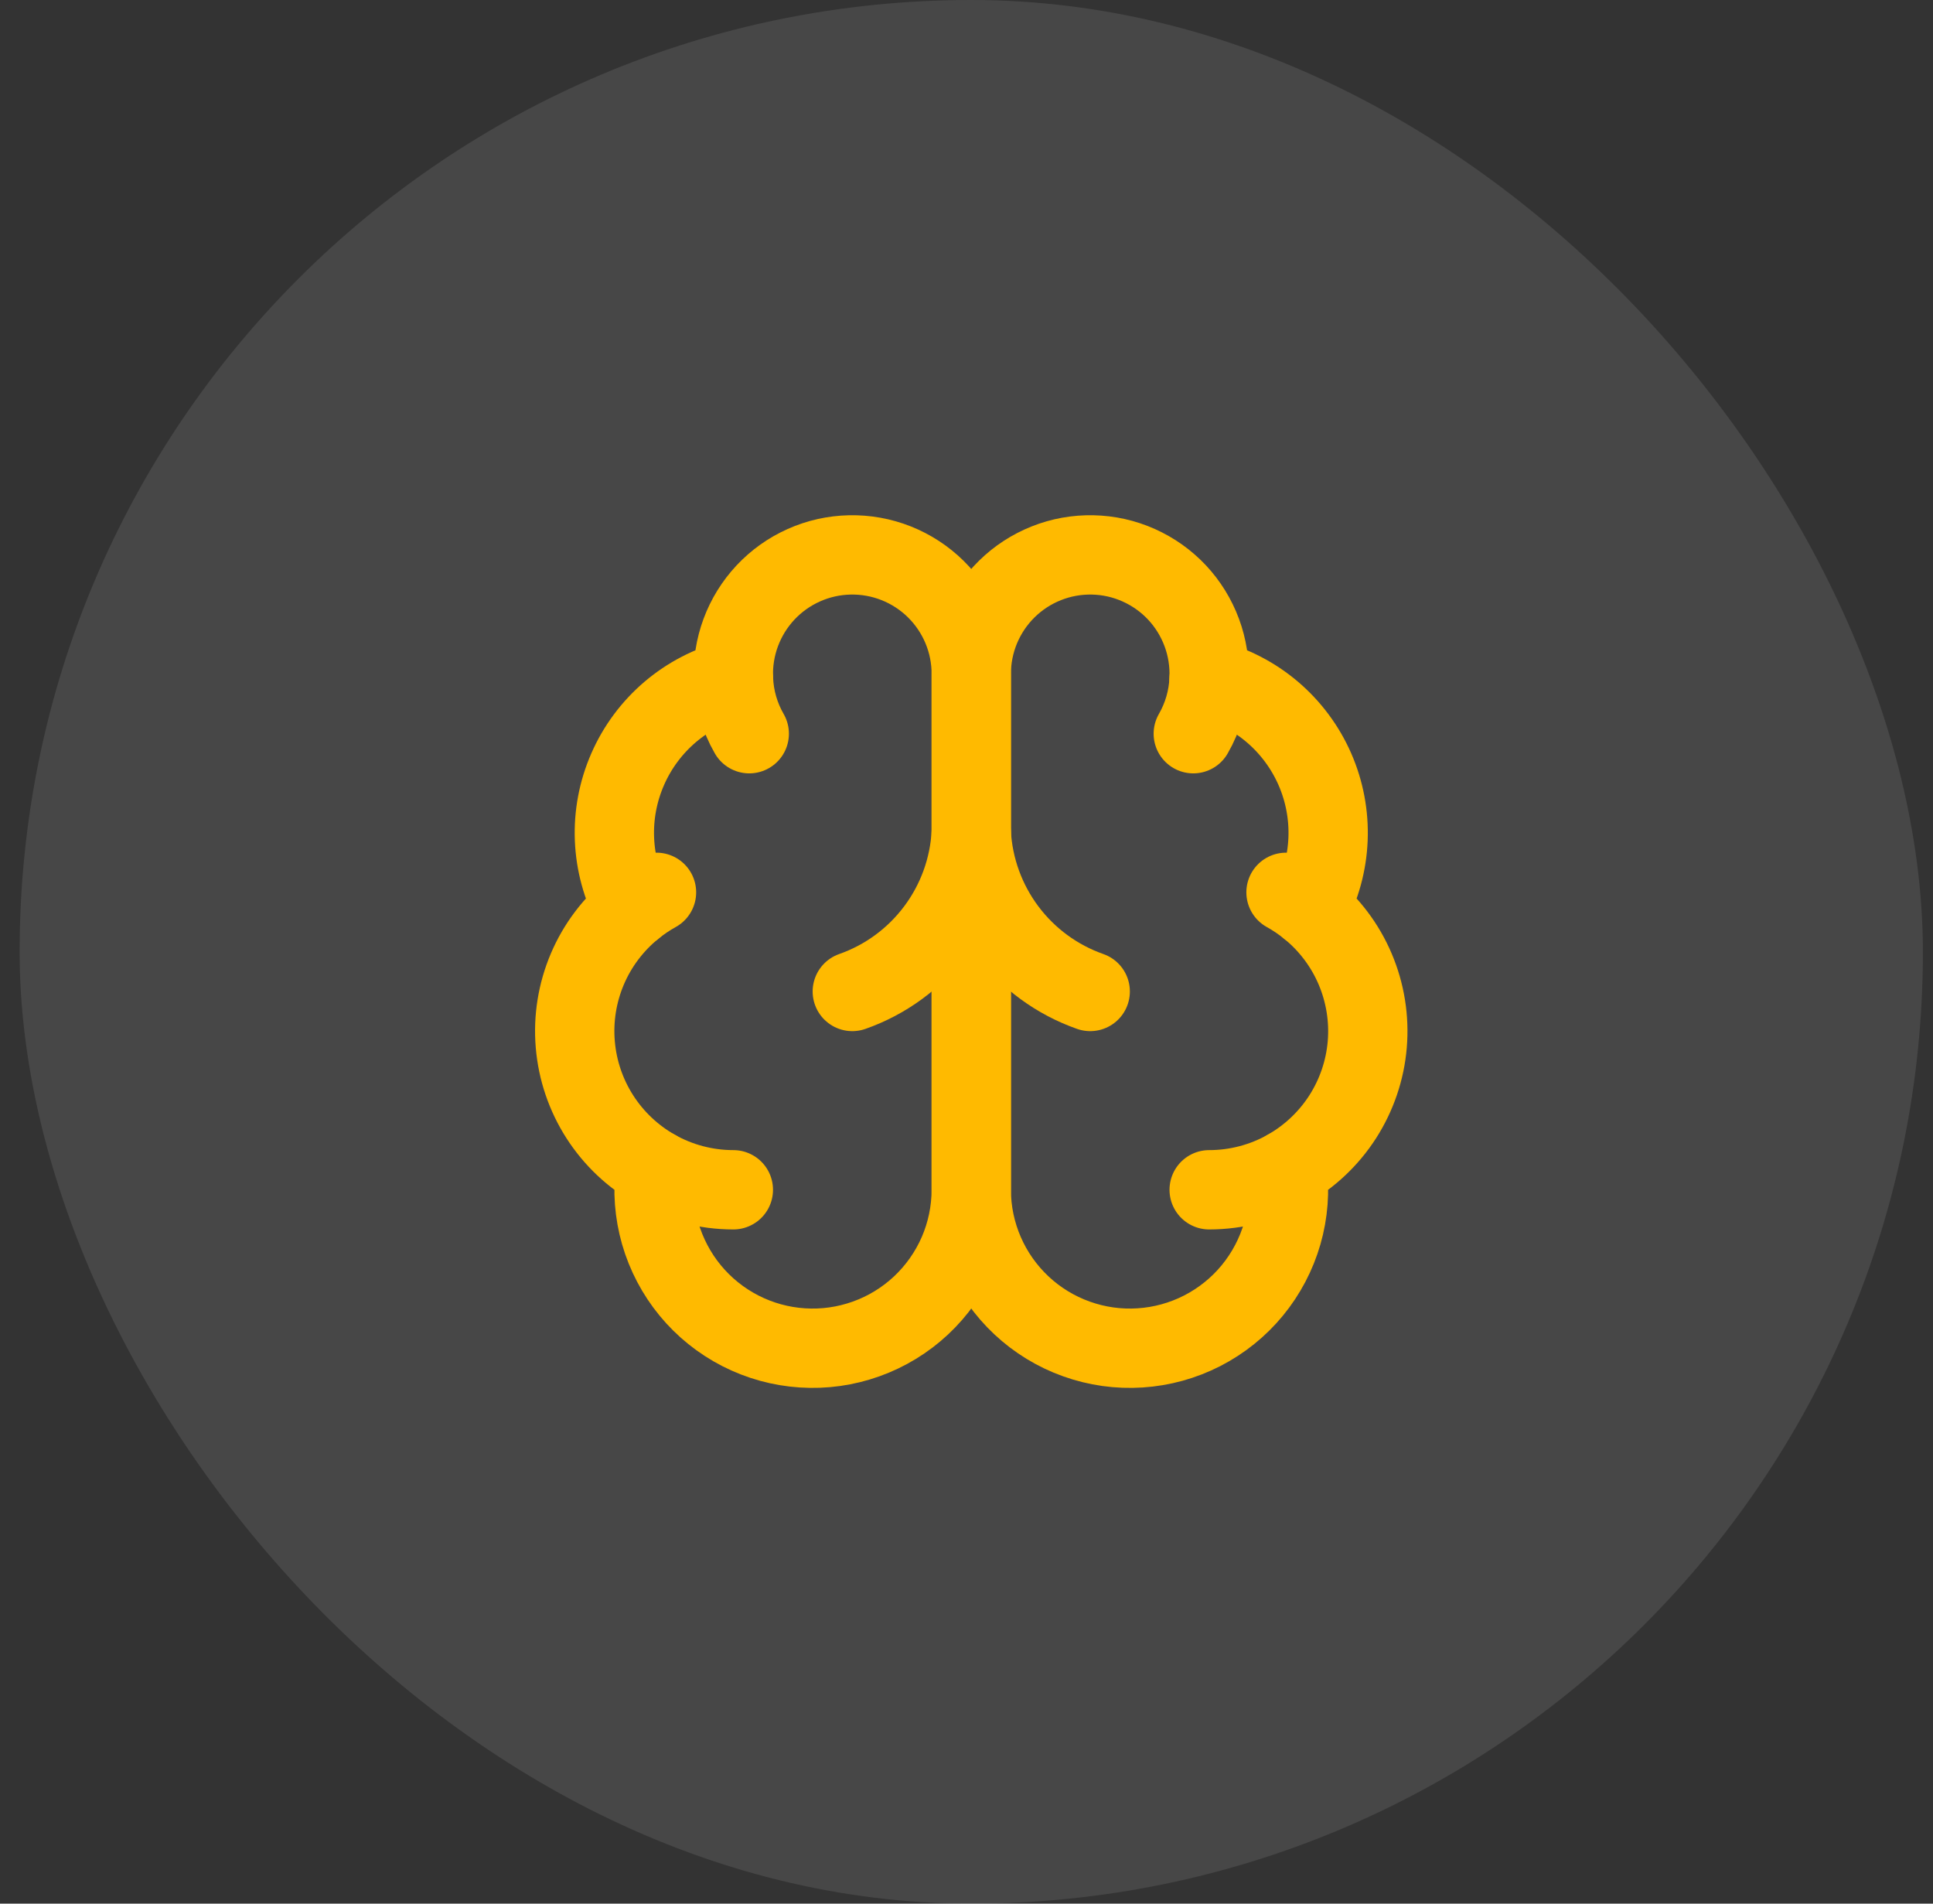
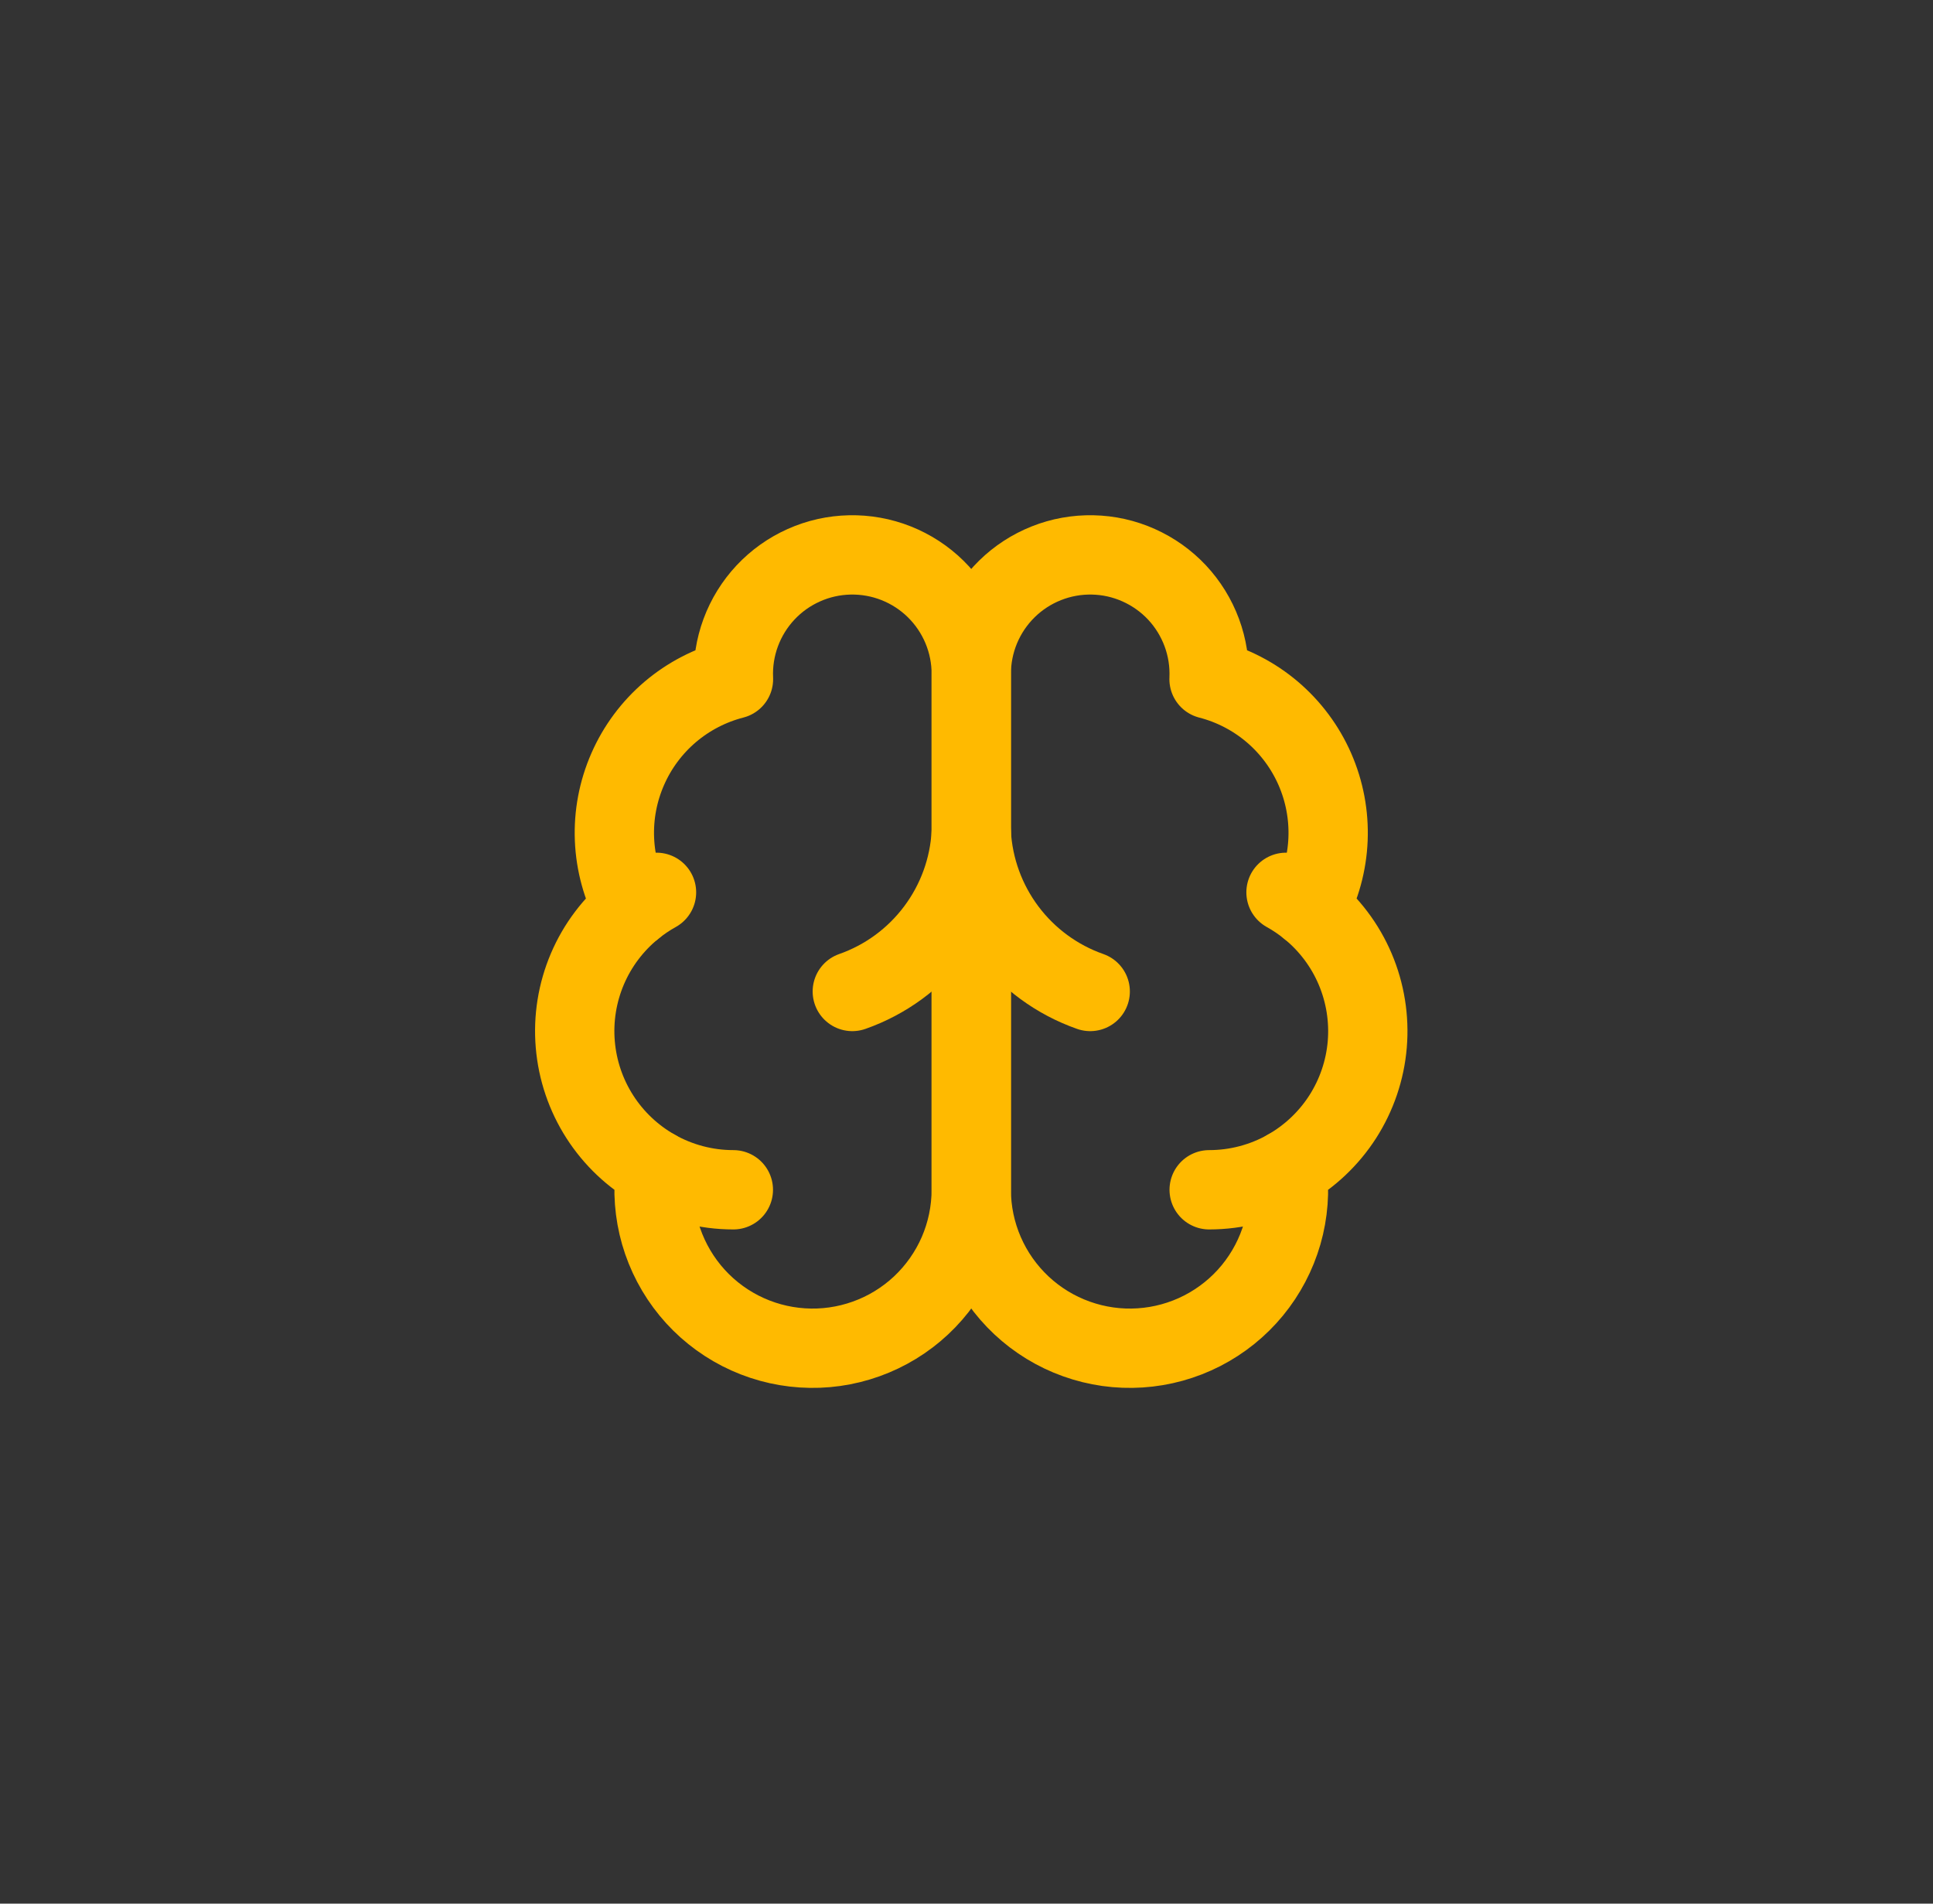
<svg xmlns="http://www.w3.org/2000/svg" width="65" height="64" viewBox="0 0 65 64" fill="none">
  <rect x="0" y="0" width="65" height="64" fill="#333333" stroke="none" />
-   <rect x="0.66" width="64" height="64" rx="32" fill="white" fill-opacity="0.1" />
  <path d="M32.66 22.667C32.662 22.133 32.557 21.605 32.351 21.113C32.145 20.621 31.844 20.175 31.463 19.801C31.083 19.427 30.631 19.134 30.136 18.937C29.64 18.74 29.11 18.645 28.577 18.656C28.044 18.667 27.518 18.784 27.031 19.002C26.544 19.219 26.105 19.531 25.741 19.92C25.376 20.31 25.093 20.768 24.908 21.268C24.723 21.768 24.64 22.3 24.664 22.833C23.88 23.035 23.153 23.412 22.536 23.936C21.92 24.461 21.431 25.118 21.107 25.86C20.782 26.601 20.63 27.406 20.663 28.215C20.696 29.023 20.913 29.814 21.296 30.527C20.622 31.075 20.091 31.779 19.751 32.578C19.411 33.378 19.271 34.249 19.345 35.115C19.418 35.98 19.701 36.815 20.171 37.547C20.64 38.278 21.281 38.883 22.037 39.311C21.944 40.034 22 40.768 22.201 41.469C22.403 42.169 22.746 42.821 23.209 43.384C23.672 43.947 24.246 44.408 24.895 44.741C25.544 45.073 26.254 45.269 26.981 45.316C27.709 45.364 28.438 45.261 29.125 45.015C29.811 44.77 30.44 44.386 30.972 43.888C31.504 43.389 31.928 42.787 32.219 42.119C32.509 41.45 32.659 40.729 32.66 40V22.667Z" stroke="#FFBA00" stroke-width="2.667" stroke-linecap="round" stroke-linejoin="round" />
  <path d="M32.66 22.667C32.659 22.133 32.764 21.605 32.969 21.113C33.175 20.621 33.477 20.175 33.857 19.801C34.238 19.427 34.689 19.134 35.185 18.937C35.68 18.74 36.21 18.645 36.743 18.656C37.277 18.667 37.802 18.784 38.289 19.002C38.776 19.219 39.215 19.531 39.58 19.92C39.944 20.31 40.227 20.768 40.412 21.268C40.597 21.768 40.68 22.3 40.656 22.833C41.44 23.035 42.167 23.412 42.784 23.936C43.4 24.461 43.889 25.118 44.214 25.86C44.538 26.601 44.69 27.406 44.657 28.215C44.624 29.023 44.408 29.814 44.024 30.527C44.699 31.075 45.229 31.779 45.569 32.578C45.909 33.378 46.049 34.249 45.976 35.115C45.903 35.98 45.619 36.815 45.15 37.547C44.68 38.278 44.04 38.883 43.283 39.311C43.376 40.034 43.321 40.768 43.119 41.469C42.917 42.169 42.574 42.821 42.111 43.384C41.648 43.947 41.074 44.408 40.425 44.741C39.776 45.073 39.066 45.269 38.339 45.316C37.611 45.364 36.882 45.261 36.196 45.015C35.509 44.77 34.881 44.386 34.349 43.888C33.816 43.389 33.392 42.787 33.102 42.119C32.811 41.45 32.661 40.729 32.66 40V22.667Z" stroke="#FFBA00" stroke-width="2.667" stroke-linecap="round" stroke-linejoin="round" />
  <path d="M36.66 33.333C35.541 32.94 34.563 32.223 33.851 31.273C33.139 30.324 32.725 29.185 32.66 28C32.596 29.185 32.181 30.324 31.469 31.273C30.757 32.223 29.78 32.94 28.66 33.333" stroke="#FFBA00" stroke-width="2.667" stroke-linecap="round" stroke-linejoin="round" />
-   <path d="M40.126 24.667C40.448 24.108 40.631 23.479 40.657 22.834" stroke="#FFBA00" stroke-width="2.667" stroke-linecap="round" stroke-linejoin="round" />
-   <path d="M24.664 22.834C24.69 23.479 24.872 24.108 25.195 24.667" stroke="#FFBA00" stroke-width="2.667" stroke-linecap="round" stroke-linejoin="round" />
  <path d="M21.296 30.528C21.54 30.329 21.801 30.153 22.076 30" stroke="#FFBA00" stroke-width="2.667" stroke-linecap="round" stroke-linejoin="round" />
  <path d="M43.244 30C43.519 30.153 43.78 30.329 44.024 30.528" stroke="#FFBA00" stroke-width="2.667" stroke-linecap="round" stroke-linejoin="round" />
  <path d="M24.66 40C23.741 40 22.838 39.763 22.038 39.312" stroke="#FFBA00" stroke-width="2.667" stroke-linecap="round" stroke-linejoin="round" />
  <path d="M43.283 39.312C42.483 39.763 41.579 40 40.66 40" stroke="#FFBA00" stroke-width="2.667" stroke-linecap="round" stroke-linejoin="round" />
</svg>